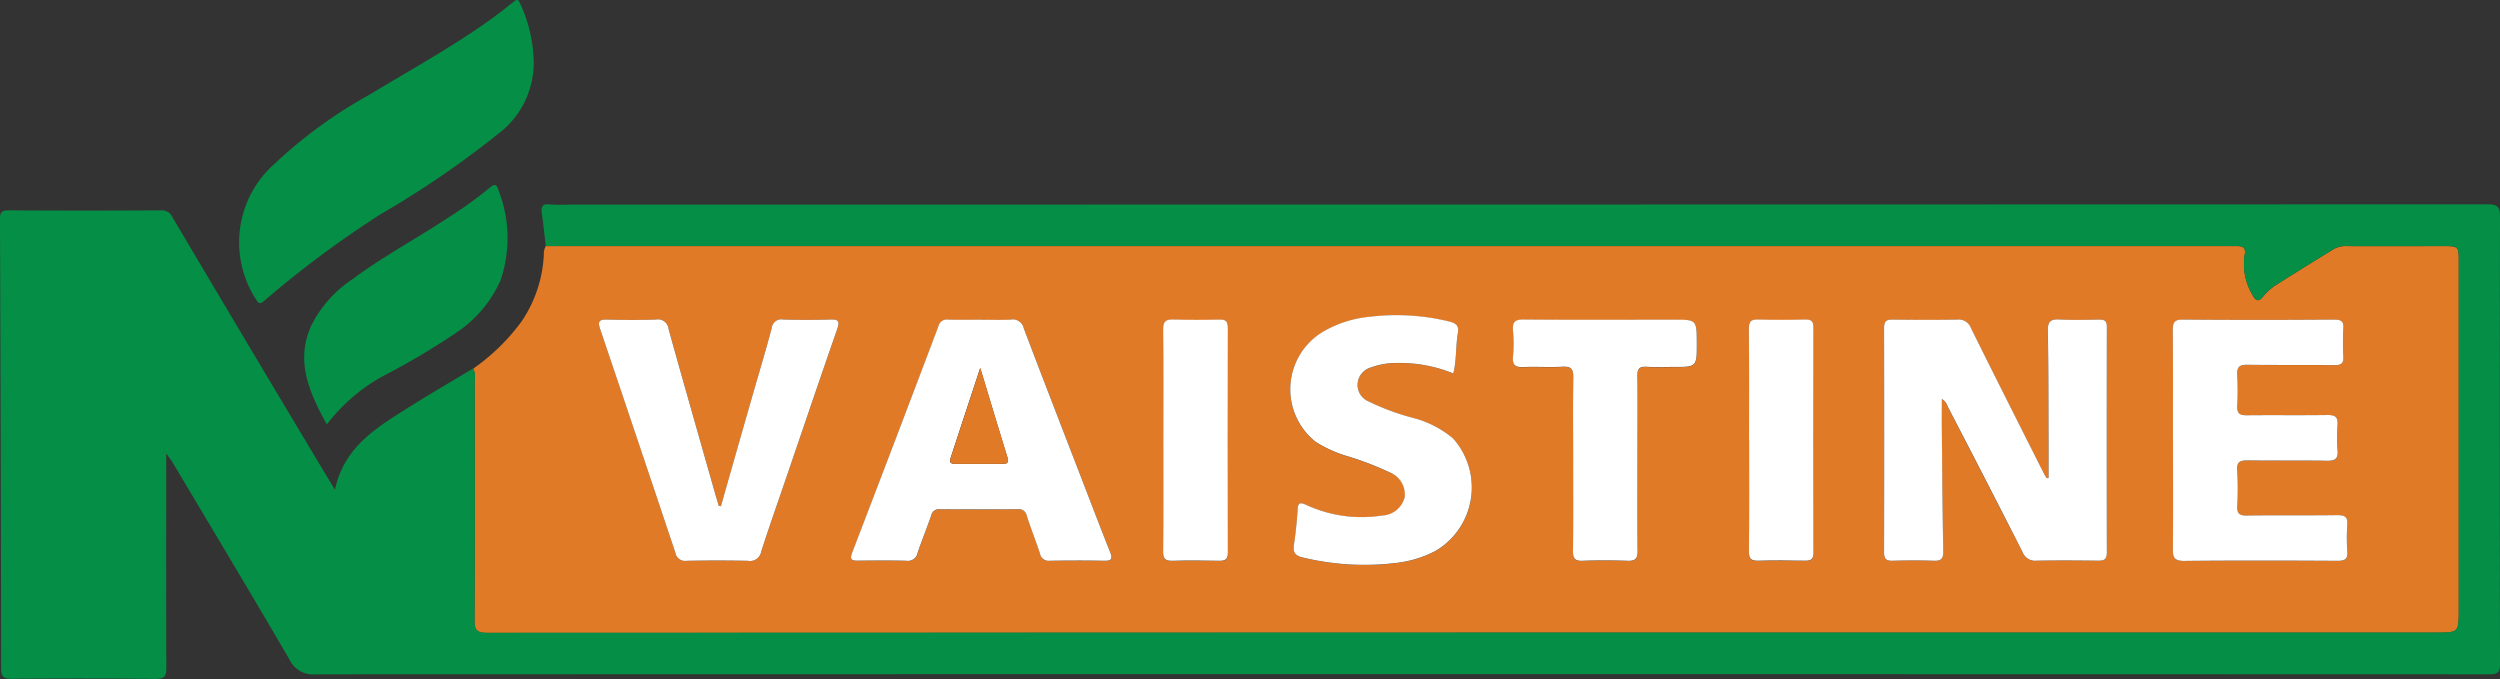
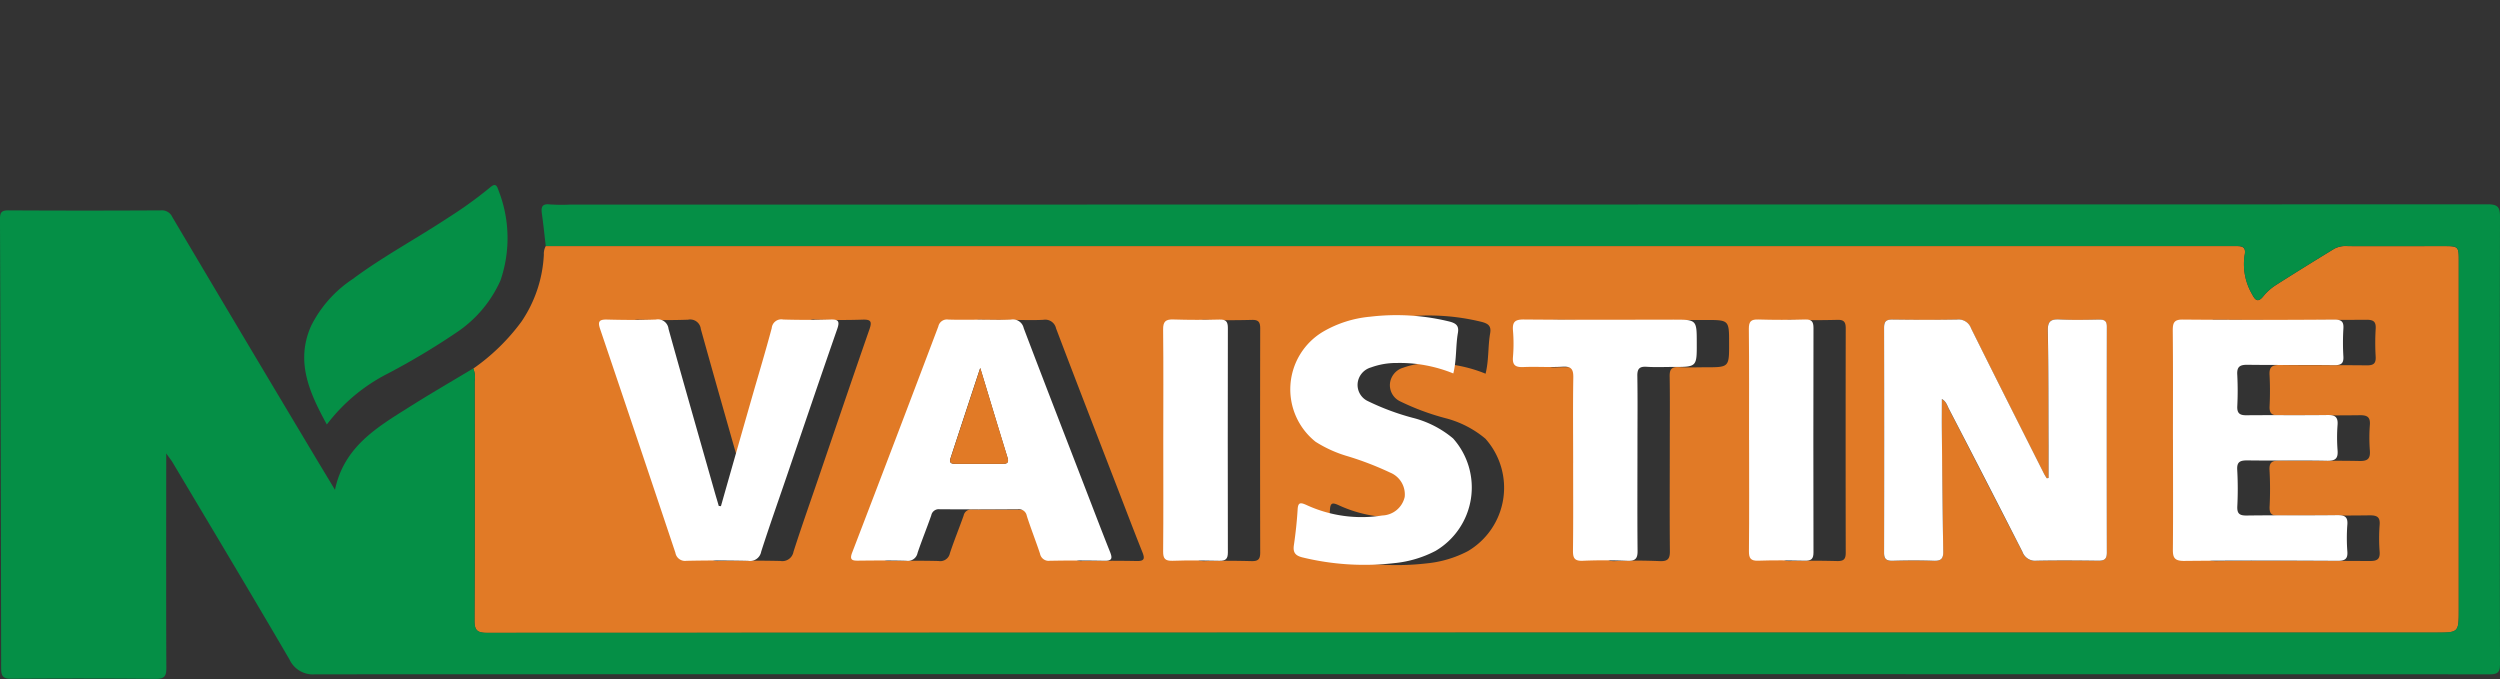
<svg xmlns="http://www.w3.org/2000/svg" id="Component_1_1" data-name="Component 1 – 1" width="164.071" height="44.567" viewBox="0 0 164.071 44.567">
  <rect x="0" y="0" width="164.071" height="44.567" fill="#333333" stroke="none" />
-   <path id="Path_57" data-name="Path 57" d="M816.886,2505.068a13.485,13.485,0,0,0,3.16-3.082,8.55,8.55,0,0,0,1.468-4.4,1.022,1.022,0,0,1,.124-.55c.13,0,.259,0,.389,0H931.111c.512,0,1.024,0,1.54,0,.405,0,.573.136.483.59a3.906,3.906,0,0,0,.5,2.587c.205.4.388.535.734.106a3.433,3.433,0,0,1,.809-.721c1.276-.815,2.565-1.612,3.858-2.4a1.632,1.632,0,0,1,.871-.162c2.116.006,4.231,0,6.347,0,.9,0,.933.037.933.936v22.9c0,1.528,0,1.528-1.514,1.528q-63.936,0-127.877.017c-.641,0-.836-.153-.833-.811.026-5.24.016-10.475.01-15.715a1.5,1.5,0,0,0-.086-.815m103.381,7.18c-.04,0-.085.007-.123.013-.065-.109-.139-.217-.2-.33-1.592-3.165-3.193-6.33-4.767-9.506a.873.873,0,0,0-.925-.576c-1.412.031-2.823.023-4.233,0-.412-.006-.553.115-.553.541q.02,7.373,0,14.748c0,.434.156.55.562.54.9-.026,1.8-.03,2.694,0,.473.019.636-.123.628-.609-.048-2.63-.068-5.258-.093-7.889-.007-.692,0-1.387,0-2.116.285.155.345.412.456.63q2.424,4.7,4.835,9.4a.882.882,0,0,0,.928.58c1.346-.031,2.694-.022,4.041,0,.4,0,.568-.09.568-.531q-.018-7.4,0-14.817c0-.367-.133-.481-.485-.476-.877.016-1.757.038-2.629-.007-.575-.028-.77.129-.758.737.046,2.52.036,5.045.049,7.564Zm-70.089-10.386c-.707,0-1.413.017-2.117-.008a.577.577,0,0,0-.65.448q-2.812,7.429-5.655,14.841c-.186.488,0,.54.4.533,1.048-.011,2.1-.019,3.144.007a.646.646,0,0,0,.746-.513c.274-.828.607-1.64.9-2.467a.5.5,0,0,1,.55-.4q2.565.021,5.127,0a.528.528,0,0,1,.593.435c.271.837.591,1.649.868,2.483a.572.572,0,0,0,.644.463c1.2-.021,2.393-.023,3.59,0,.494.009.526-.16.365-.569-.571-1.427-1.116-2.864-1.671-4.3-1.337-3.464-2.685-6.926-4-10.4a.728.728,0,0,0-.839-.561c-.663.035-1.326.008-1.99.008m78.251,7.873c0,2.391.014,4.787-.007,7.181-.009.549.1.777.726.774,3.353-.033,6.711-.025,10.063-.006.483,0,.7-.1.66-.625a11.534,11.534,0,0,1,0-1.734c.044-.521-.16-.641-.649-.639-1.988.028-3.977,0-5.962.025-.485.006-.634-.139-.609-.617a22.569,22.569,0,0,0-.006-2.37c-.03-.538.185-.633.665-.63,1.751.027,3.5-.011,5.253.025.55.009.706-.174.667-.694a10.906,10.906,0,0,1,0-1.666c.041-.525-.174-.651-.662-.644-1.772.023-3.546,0-5.32.016-.438,0-.616-.13-.6-.584a20.086,20.086,0,0,0,0-2.053c-.036-.537.151-.685.681-.675,1.9.029,3.806,0,5.706.024.452,0,.6-.132.576-.581a15.142,15.142,0,0,1,0-1.795c.031-.474-.116-.619-.6-.616q-4.966.031-9.935,0c-.565,0-.666.2-.662.7.024,2.393.012,4.787.012,7.181m-95.293,4.363c-.046-.006-.092-.012-.142-.015-.075-.263-.155-.525-.231-.786-1.025-3.611-2.061-7.219-3.066-10.833a.7.7,0,0,0-.837-.615c-1.065.038-2.138.031-3.206,0-.53-.013-.606.148-.446.622q2.49,7.343,4.939,14.682a.641.641,0,0,0,.728.529q2.017-.041,4.039,0a.743.743,0,0,0,.865-.606c.521-1.626,1.092-3.236,1.643-4.85,1.111-3.252,2.212-6.505,3.343-9.75.19-.54.064-.648-.467-.629-1.025.031-2.055.03-3.076,0a.63.63,0,0,0-.752.561c-.395,1.482-.838,2.954-1.264,4.43q-1.035,3.627-2.07,7.258m48.065-8.708c.221-.909.147-1.8.3-2.655.078-.466-.123-.624-.547-.737a14.564,14.564,0,0,0-5.215-.321,7.449,7.449,0,0,0-3.089.983,4.4,4.4,0,0,0-.494,7.223,8.181,8.181,0,0,0,2.1.947,20.5,20.5,0,0,1,2.8,1.076,1.445,1.445,0,0,1-.517,2.811,8.625,8.625,0,0,1-5-.7c-.362-.159-.525-.176-.553.3-.048.783-.133,1.575-.247,2.353-.074.489.114.683.569.8a17.181,17.181,0,0,0,6.041.372,7.343,7.343,0,0,0,2.685-.8,4.832,4.832,0,0,0,1.154-7.381,6.65,6.65,0,0,0-2.657-1.356,16.226,16.226,0,0,1-2.93-1.091,1.174,1.174,0,0,1-.673-1.208,1.21,1.21,0,0,1,.874-1.007,4.877,4.877,0,0,1,1.7-.29,9.294,9.294,0,0,1,3.7.687m7.865,5.865c0,1.922.013,3.845-.01,5.768-.005.484.1.687.636.666.98-.049,1.963-.041,2.945,0,.5.019.665-.137.657-.648-.022-2.328-.007-4.655-.007-6.986,0-1.5.017-2.992-.008-4.486-.011-.487.143-.643.621-.611.573.038,1.153.01,1.731.01,1.554,0,1.554,0,1.549-1.582,0-1.523,0-1.523-1.554-1.523-3.268,0-6.539.021-9.809-.009-.578,0-.745.17-.7.725a10.22,10.22,0,0,1,0,1.731c-.047.557.177.687.693.665.853-.036,1.711.028,2.561-.023.594-.036.715.183.705.728-.03,1.862-.012,3.722-.009,5.58m-26.9-1.491c0,2.431.013,4.867-.009,7.305-.005.476.131.629.615.615,1.023-.036,2.051-.024,3.074,0,.408.009.56-.114.56-.544q-.015-7.365,0-14.738c0-.413-.124-.562-.548-.548-1,.025-2.008.026-3.01-.006-.517-.022-.7.121-.692.673.027,2.413.01,4.827.01,7.243m38.442-.006h0c0,2.437.013,4.87-.011,7.3,0,.466.12.641.609.622,1.021-.036,2.05-.024,3.073,0,.409.007.556-.113.554-.545q-.013-7.365,0-14.732c0-.413-.122-.566-.548-.552-1.028.025-2.049.026-3.073,0-.478-.014-.621.123-.621.609.026,2.433.012,4.867.012,7.3" transform="translate(-785.822 -2480.881)" fill="#e17a26" fill-rule="evenodd" />
+   <path id="Path_57" data-name="Path 57" d="M816.886,2505.068a13.485,13.485,0,0,0,3.16-3.082,8.55,8.55,0,0,0,1.468-4.4,1.022,1.022,0,0,1,.124-.55c.13,0,.259,0,.389,0H931.111c.512,0,1.024,0,1.54,0,.405,0,.573.136.483.59a3.906,3.906,0,0,0,.5,2.587c.205.4.388.535.734.106a3.433,3.433,0,0,1,.809-.721c1.276-.815,2.565-1.612,3.858-2.4a1.632,1.632,0,0,1,.871-.162c2.116.006,4.231,0,6.347,0,.9,0,.933.037.933.936v22.9c0,1.528,0,1.528-1.514,1.528q-63.936,0-127.877.017c-.641,0-.836-.153-.833-.811.026-5.24.016-10.475.01-15.715a1.5,1.5,0,0,0-.086-.815m103.381,7.18c-.04,0-.085.007-.123.013-.065-.109-.139-.217-.2-.33-1.592-3.165-3.193-6.33-4.767-9.506a.873.873,0,0,0-.925-.576c-1.412.031-2.823.023-4.233,0-.412-.006-.553.115-.553.541q.02,7.373,0,14.748c0,.434.156.55.562.54.9-.026,1.8-.03,2.694,0,.473.019.636-.123.628-.609-.048-2.63-.068-5.258-.093-7.889-.007-.692,0-1.387,0-2.116.285.155.345.412.456.63q2.424,4.7,4.835,9.4a.882.882,0,0,0,.928.58c1.346-.031,2.694-.022,4.041,0,.4,0,.568-.09.568-.531q-.018-7.4,0-14.817c0-.367-.133-.481-.485-.476-.877.016-1.757.038-2.629-.007-.575-.028-.77.129-.758.737.046,2.52.036,5.045.049,7.564Zm-70.089-10.386a.577.577,0,0,0-.65.448q-2.812,7.429-5.655,14.841c-.186.488,0,.54.4.533,1.048-.011,2.1-.019,3.144.007a.646.646,0,0,0,.746-.513c.274-.828.607-1.64.9-2.467a.5.5,0,0,1,.55-.4q2.565.021,5.127,0a.528.528,0,0,1,.593.435c.271.837.591,1.649.868,2.483a.572.572,0,0,0,.644.463c1.2-.021,2.393-.023,3.59,0,.494.009.526-.16.365-.569-.571-1.427-1.116-2.864-1.671-4.3-1.337-3.464-2.685-6.926-4-10.4a.728.728,0,0,0-.839-.561c-.663.035-1.326.008-1.99.008m78.251,7.873c0,2.391.014,4.787-.007,7.181-.009.549.1.777.726.774,3.353-.033,6.711-.025,10.063-.006.483,0,.7-.1.66-.625a11.534,11.534,0,0,1,0-1.734c.044-.521-.16-.641-.649-.639-1.988.028-3.977,0-5.962.025-.485.006-.634-.139-.609-.617a22.569,22.569,0,0,0-.006-2.37c-.03-.538.185-.633.665-.63,1.751.027,3.5-.011,5.253.025.55.009.706-.174.667-.694a10.906,10.906,0,0,1,0-1.666c.041-.525-.174-.651-.662-.644-1.772.023-3.546,0-5.32.016-.438,0-.616-.13-.6-.584a20.086,20.086,0,0,0,0-2.053c-.036-.537.151-.685.681-.675,1.9.029,3.806,0,5.706.024.452,0,.6-.132.576-.581a15.142,15.142,0,0,1,0-1.795c.031-.474-.116-.619-.6-.616q-4.966.031-9.935,0c-.565,0-.666.2-.662.7.024,2.393.012,4.787.012,7.181m-95.293,4.363c-.046-.006-.092-.012-.142-.015-.075-.263-.155-.525-.231-.786-1.025-3.611-2.061-7.219-3.066-10.833a.7.7,0,0,0-.837-.615c-1.065.038-2.138.031-3.206,0-.53-.013-.606.148-.446.622q2.49,7.343,4.939,14.682a.641.641,0,0,0,.728.529q2.017-.041,4.039,0a.743.743,0,0,0,.865-.606c.521-1.626,1.092-3.236,1.643-4.85,1.111-3.252,2.212-6.505,3.343-9.75.19-.54.064-.648-.467-.629-1.025.031-2.055.03-3.076,0a.63.63,0,0,0-.752.561c-.395,1.482-.838,2.954-1.264,4.43q-1.035,3.627-2.07,7.258m48.065-8.708c.221-.909.147-1.8.3-2.655.078-.466-.123-.624-.547-.737a14.564,14.564,0,0,0-5.215-.321,7.449,7.449,0,0,0-3.089.983,4.4,4.4,0,0,0-.494,7.223,8.181,8.181,0,0,0,2.1.947,20.5,20.5,0,0,1,2.8,1.076,1.445,1.445,0,0,1-.517,2.811,8.625,8.625,0,0,1-5-.7c-.362-.159-.525-.176-.553.3-.048.783-.133,1.575-.247,2.353-.074.489.114.683.569.8a17.181,17.181,0,0,0,6.041.372,7.343,7.343,0,0,0,2.685-.8,4.832,4.832,0,0,0,1.154-7.381,6.65,6.65,0,0,0-2.657-1.356,16.226,16.226,0,0,1-2.93-1.091,1.174,1.174,0,0,1-.673-1.208,1.21,1.21,0,0,1,.874-1.007,4.877,4.877,0,0,1,1.7-.29,9.294,9.294,0,0,1,3.7.687m7.865,5.865c0,1.922.013,3.845-.01,5.768-.005.484.1.687.636.666.98-.049,1.963-.041,2.945,0,.5.019.665-.137.657-.648-.022-2.328-.007-4.655-.007-6.986,0-1.5.017-2.992-.008-4.486-.011-.487.143-.643.621-.611.573.038,1.153.01,1.731.01,1.554,0,1.554,0,1.549-1.582,0-1.523,0-1.523-1.554-1.523-3.268,0-6.539.021-9.809-.009-.578,0-.745.17-.7.725a10.22,10.22,0,0,1,0,1.731c-.047.557.177.687.693.665.853-.036,1.711.028,2.561-.023.594-.036.715.183.705.728-.03,1.862-.012,3.722-.009,5.58m-26.9-1.491c0,2.431.013,4.867-.009,7.305-.005.476.131.629.615.615,1.023-.036,2.051-.024,3.074,0,.408.009.56-.114.56-.544q-.015-7.365,0-14.738c0-.413-.124-.562-.548-.548-1,.025-2.008.026-3.01-.006-.517-.022-.7.121-.692.673.027,2.413.01,4.827.01,7.243m38.442-.006h0c0,2.437.013,4.87-.011,7.3,0,.466.12.641.609.622,1.021-.036,2.05-.024,3.073,0,.409.007.556-.113.554-.545q-.013-7.365,0-14.732c0-.413-.122-.566-.548-.552-1.028.025-2.049.026-3.073,0-.478-.014-.621.123-.621.609.026,2.433.012,4.867.012,7.3" transform="translate(-785.822 -2480.881)" fill="#e17a26" fill-rule="evenodd" />
  <path id="Path_58" data-name="Path 58" d="M816.886,2505.068a1.5,1.5,0,0,1,.086.815c.006,5.24.016,10.476-.01,15.715,0,.658.192.811.833.811q63.938-.024,127.877-.016c1.514,0,1.514,0,1.514-1.529v-22.9c0-.9-.031-.933-.933-.936-2.115,0-4.231,0-6.347,0a1.621,1.621,0,0,0-.871.162c-1.293.792-2.582,1.589-3.858,2.4a3.433,3.433,0,0,0-.809.721c-.345.429-.529.291-.734-.106a3.906,3.906,0,0,1-.5-2.587c.09-.454-.078-.594-.484-.591-.515,0-1.027,0-1.538,0H822.027c-.13,0-.259,0-.389,0-.08-.7-.152-1.4-.25-2.093-.06-.424-.032-.7.523-.637a11.856,11.856,0,0,0,1.347.011q62.913,0,125.82-.018c.685,0,.818.194.815.837q-.03,14.652,0,29.308c0,.555-.12.7-.692.7q-71.341-.024-142.688,0a1.692,1.692,0,0,1-1.691-.97c-2.529-4.334-5.112-8.636-7.679-12.947-.087-.143-.192-.272-.412-.58v.832c0,4.406-.012,8.806.008,13.214.005.548-.094.755-.714.752-3.14-.037-6.285-.029-9.427-.01-.509.006-.7-.106-.7-.661q-.018-14.75-.077-29.5c0-.431.088-.581.558-.578q5,.029,10,0a.75.75,0,0,1,.751.437q4.564,7.705,9.166,15.392c.476.8.959,1.591,1.509,2.511.595-2.824,2.746-4.09,4.824-5.4,1.4-.886,2.832-1.715,4.255-2.568" transform="translate(-785.822 -2480.881)" fill="#058f46" fill-rule="evenodd" />
-   <path id="Path_59" data-name="Path 59" d="M820.85,2484.92a5.848,5.848,0,0,1-2.322,4.736,61.685,61.685,0,0,1-7.678,5.252,68.035,68.035,0,0,0-7.673,5.7c-.3.268-.4.2-.581-.123a6.874,6.874,0,0,1,1.242-8.85,30.8,30.8,0,0,1,6.228-4.536c2.778-1.685,5.637-3.239,8.262-5.168.413-.3.81-.625,1.21-.937.181-.145.293-.193.41.1a9.441,9.441,0,0,1,.9,3.827" transform="translate(-785.822 -2480.881)" fill="#058f46" fill-rule="evenodd" />
  <path id="Path_60" data-name="Path 60" d="M807.272,2508.74c-1.138-2.077-2.076-4.126-1.03-6.477a7.95,7.95,0,0,1,2.724-3.067c2.017-1.5,4.238-2.682,6.325-4.065a26.775,26.775,0,0,0,2.686-1.942c.309-.264.435-.212.559.181a8.57,8.57,0,0,1,.133,5.913,8.028,8.028,0,0,1-2.885,3.417,46.688,46.688,0,0,1-4.533,2.709,11.616,11.616,0,0,0-3.979,3.331" transform="translate(-785.822 -2480.881)" fill="#058f46" fill-rule="evenodd" />
  <path id="Path_61" data-name="Path 61" d="M920.267,2512.248v-2.1c-.013-2.519,0-5.044-.049-7.564-.012-.607.183-.764.758-.737.873.044,1.752.024,2.629.007.352,0,.488.109.485.476q-.014,7.408,0,14.817c0,.441-.172.535-.568.531-1.347-.018-2.7-.027-4.042,0a.881.881,0,0,1-.927-.58q-2.4-4.712-4.834-9.4c-.112-.219-.172-.475-.456-.63,0,.73-.008,1.424,0,2.116.025,2.63.044,5.259.092,7.889.008.486-.155.628-.628.609-.9-.031-1.8-.028-2.694,0-.406.009-.565-.106-.562-.54q.015-7.373,0-14.748c0-.426.141-.547.553-.541,1.41.019,2.821.026,4.233,0a.87.87,0,0,1,.924.575c1.575,3.177,3.175,6.342,4.769,9.508.055.112.129.22.194.329.038,0,.083-.007.123-.013" transform="translate(-785.822 -2480.881)" fill="#fff" fill-rule="evenodd" />
  <path id="Path_62" data-name="Path 62" d="M850.178,2501.862c.664,0,1.328.027,1.99-.008a.727.727,0,0,1,.838.561c1.318,3.477,2.666,6.939,4,10.4.554,1.433,1.1,2.87,1.671,4.3.161.407.128.576-.365.568-1.2-.024-2.394-.022-3.591,0a.574.574,0,0,1-.644-.463c-.276-.834-.6-1.646-.867-2.482a.528.528,0,0,0-.593-.436q-2.562.016-5.128,0a.5.5,0,0,0-.549.4c-.288.827-.621,1.639-.9,2.467a.645.645,0,0,1-.745.513c-1.048-.027-2.1-.018-3.145-.007-.4.007-.589-.046-.4-.533q2.846-7.408,5.654-14.841a.577.577,0,0,1,.651-.448c.705.025,1.41.008,2.117.008m-.021,3.169c-.693,2.1-1.326,4.018-1.954,5.94-.11.325.111.354.348.354h3.071c.3,0,.431-.076.324-.417-.587-1.894-1.155-3.789-1.789-5.877" transform="translate(-785.822 -2480.881)" fill="#fff" fill-rule="evenodd" />
  <path id="Path_63" data-name="Path 63" d="M928.429,2509.735c0-2.393.012-4.788-.012-7.181,0-.5.1-.708.662-.7q4.965.042,9.935,0c.488,0,.635.142.6.616a15.142,15.142,0,0,0,0,1.795c.027.449-.124.584-.576.581-1.9-.024-3.8,0-5.706-.024-.53-.009-.717.138-.681.675a20.086,20.086,0,0,1,0,2.053c-.018.454.16.588.6.584,1.774-.017,3.548.007,5.32-.016.489-.007.7.119.662.645a10.893,10.893,0,0,0,0,1.665c.039.52-.117.7-.667.693-1.749-.035-3.5,0-5.253-.025-.48,0-.7.093-.665.631a22.55,22.55,0,0,1,.006,2.369c-.025.479.124.624.609.618,1.985-.027,3.974,0,5.962-.025.489,0,.693.118.649.639a11.534,11.534,0,0,0,0,1.734c.043.525-.177.63-.66.625-3.352-.019-6.711-.027-10.064.006-.629,0-.734-.225-.725-.774.021-2.394.007-4.79.007-7.181" transform="translate(-785.822 -2480.881)" fill="#fff" fill-rule="evenodd" />
  <path id="Path_64" data-name="Path 64" d="M833.136,2514.1q1.029-3.627,2.07-7.258c.426-1.476.869-2.948,1.264-4.43a.63.63,0,0,1,.752-.561c1.021.03,2.051.031,3.076,0,.532-.019.657.089.467.629-1.131,3.245-2.232,6.5-3.343,9.75-.551,1.614-1.122,3.224-1.643,4.849a.742.742,0,0,1-.865.607q-2.019-.044-4.039,0a.642.642,0,0,1-.728-.529q-2.454-7.34-4.939-14.682c-.16-.474-.084-.635.446-.622,1.068.029,2.14.036,3.205,0a.7.7,0,0,1,.838.615c1.005,3.614,2.041,7.222,3.066,10.833.076.261.157.524.231.786.05,0,.1.009.142.015" transform="translate(-785.822 -2480.881)" fill="#fff" fill-rule="evenodd" />
  <path id="Path_65" data-name="Path 65" d="M881.2,2505.39a9.308,9.308,0,0,0-3.7-.687,4.833,4.833,0,0,0-1.7.291,1.209,1.209,0,0,0-.874,1.006,1.172,1.172,0,0,0,.673,1.208,16.152,16.152,0,0,0,2.929,1.091,6.654,6.654,0,0,1,2.658,1.356,4.832,4.832,0,0,1-1.153,7.381,7.367,7.367,0,0,1-2.685.8,17.185,17.185,0,0,1-6.042-.372c-.455-.112-.643-.307-.569-.8.114-.778.2-1.57.247-2.353.028-.474.191-.455.553-.3a8.643,8.643,0,0,0,5,.7,1.563,1.563,0,0,0,1.473-1.215,1.546,1.546,0,0,0-.956-1.6,20.429,20.429,0,0,0-2.8-1.077,8.16,8.16,0,0,1-2.095-.947,4.4,4.4,0,0,1,.493-7.222,7.45,7.45,0,0,1,3.089-.984,14.586,14.586,0,0,1,5.215.32c.425.114.626.272.547.738-.152.858-.078,1.746-.3,2.655" transform="translate(-785.822 -2480.881)" fill="#fff" fill-rule="evenodd" />
  <path id="Path_66" data-name="Path 66" d="M889.066,2511.255c0-1.858-.021-3.719.009-5.58.01-.545-.111-.763-.705-.728-.85.051-1.708-.013-2.561.023-.516.022-.741-.107-.693-.665a10.22,10.22,0,0,0,0-1.731c-.044-.555.122-.728.7-.725,3.269.03,6.541.013,9.81.009,1.55,0,1.55,0,1.552,1.523.006,1.582.006,1.582-1.548,1.582-.578,0-1.158.028-1.731-.01-.478-.032-.632.124-.621.611.024,1.494.008,2.989.008,4.486,0,2.331-.015,4.658.007,6.986.008.511-.157.667-.657.648-.982-.036-1.964-.044-2.945,0-.537.021-.641-.182-.637-.666.024-1.923.011-3.846.011-5.768" transform="translate(-785.822 -2480.881)" fill="#fff" fill-rule="evenodd" />
  <path id="Path_67" data-name="Path 67" d="M862.166,2509.763c0-2.416.017-4.829-.01-7.243-.01-.551.175-.693.692-.672,1,.032,2.007.031,3.009.005.425-.014.548.136.548.549q-.014,7.374,0,14.739c0,.429-.151.551-.56.543-1.022-.024-2.051-.035-3.073,0-.484.014-.62-.139-.615-.615.022-2.438.009-4.874.009-7.306" transform="translate(-785.822 -2480.881)" fill="#fff" fill-rule="evenodd" />
  <path id="Path_68" data-name="Path 68" d="M900.608,2509.758c0-2.433.014-4.867-.012-7.3,0-.486.143-.623.621-.609,1.024.031,2.045.03,3.073,0,.426-.014.548.139.548.552q-.016,7.368,0,14.732c0,.432-.145.552-.554.545-1.023-.023-2.052-.035-3.073,0-.489.019-.613-.156-.609-.622.024-2.434.011-4.867.011-7.3Z" transform="translate(-785.822 -2480.881)" fill="#fff" fill-rule="evenodd" />
  <path id="Path_69" data-name="Path 69" d="M850.157,2505.031c.634,2.088,1.2,3.983,1.789,5.877.107.341-.023.419-.324.417h-3.071c-.237,0-.458-.029-.348-.354.628-1.922,1.261-3.842,1.954-5.94" transform="translate(-785.822 -2480.881)" fill="#e17a26" fill-rule="evenodd" />
</svg>